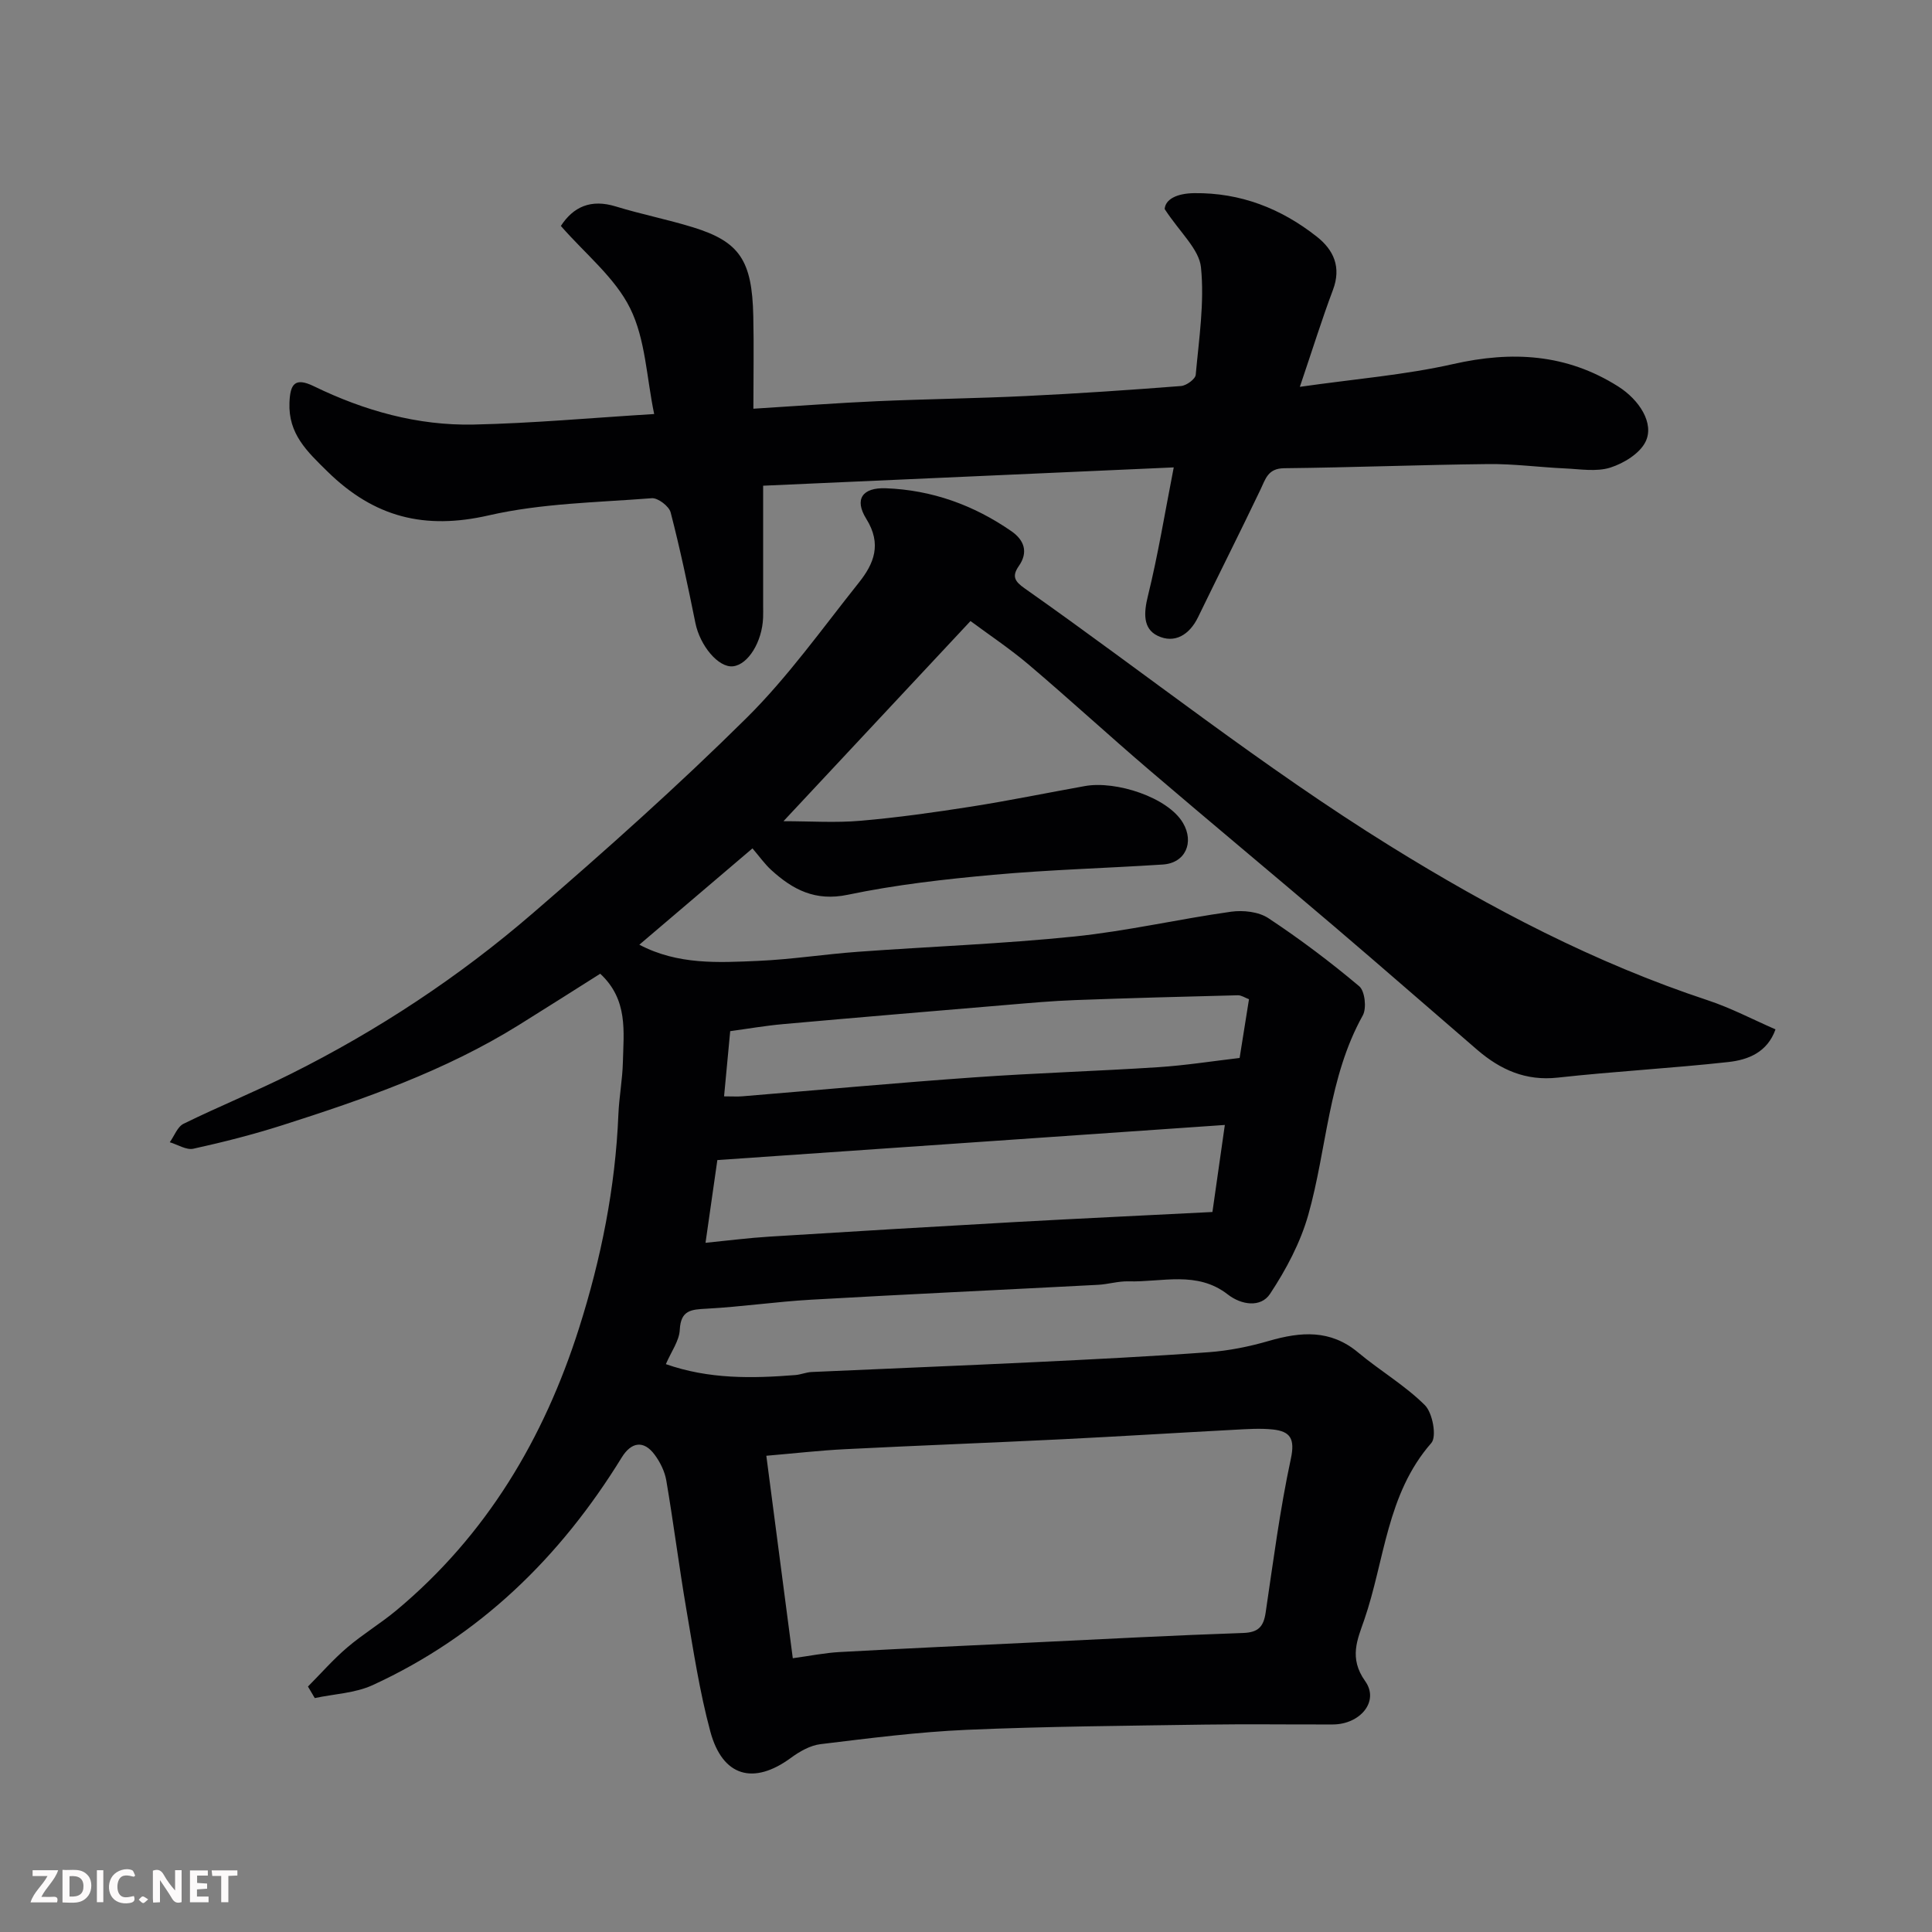
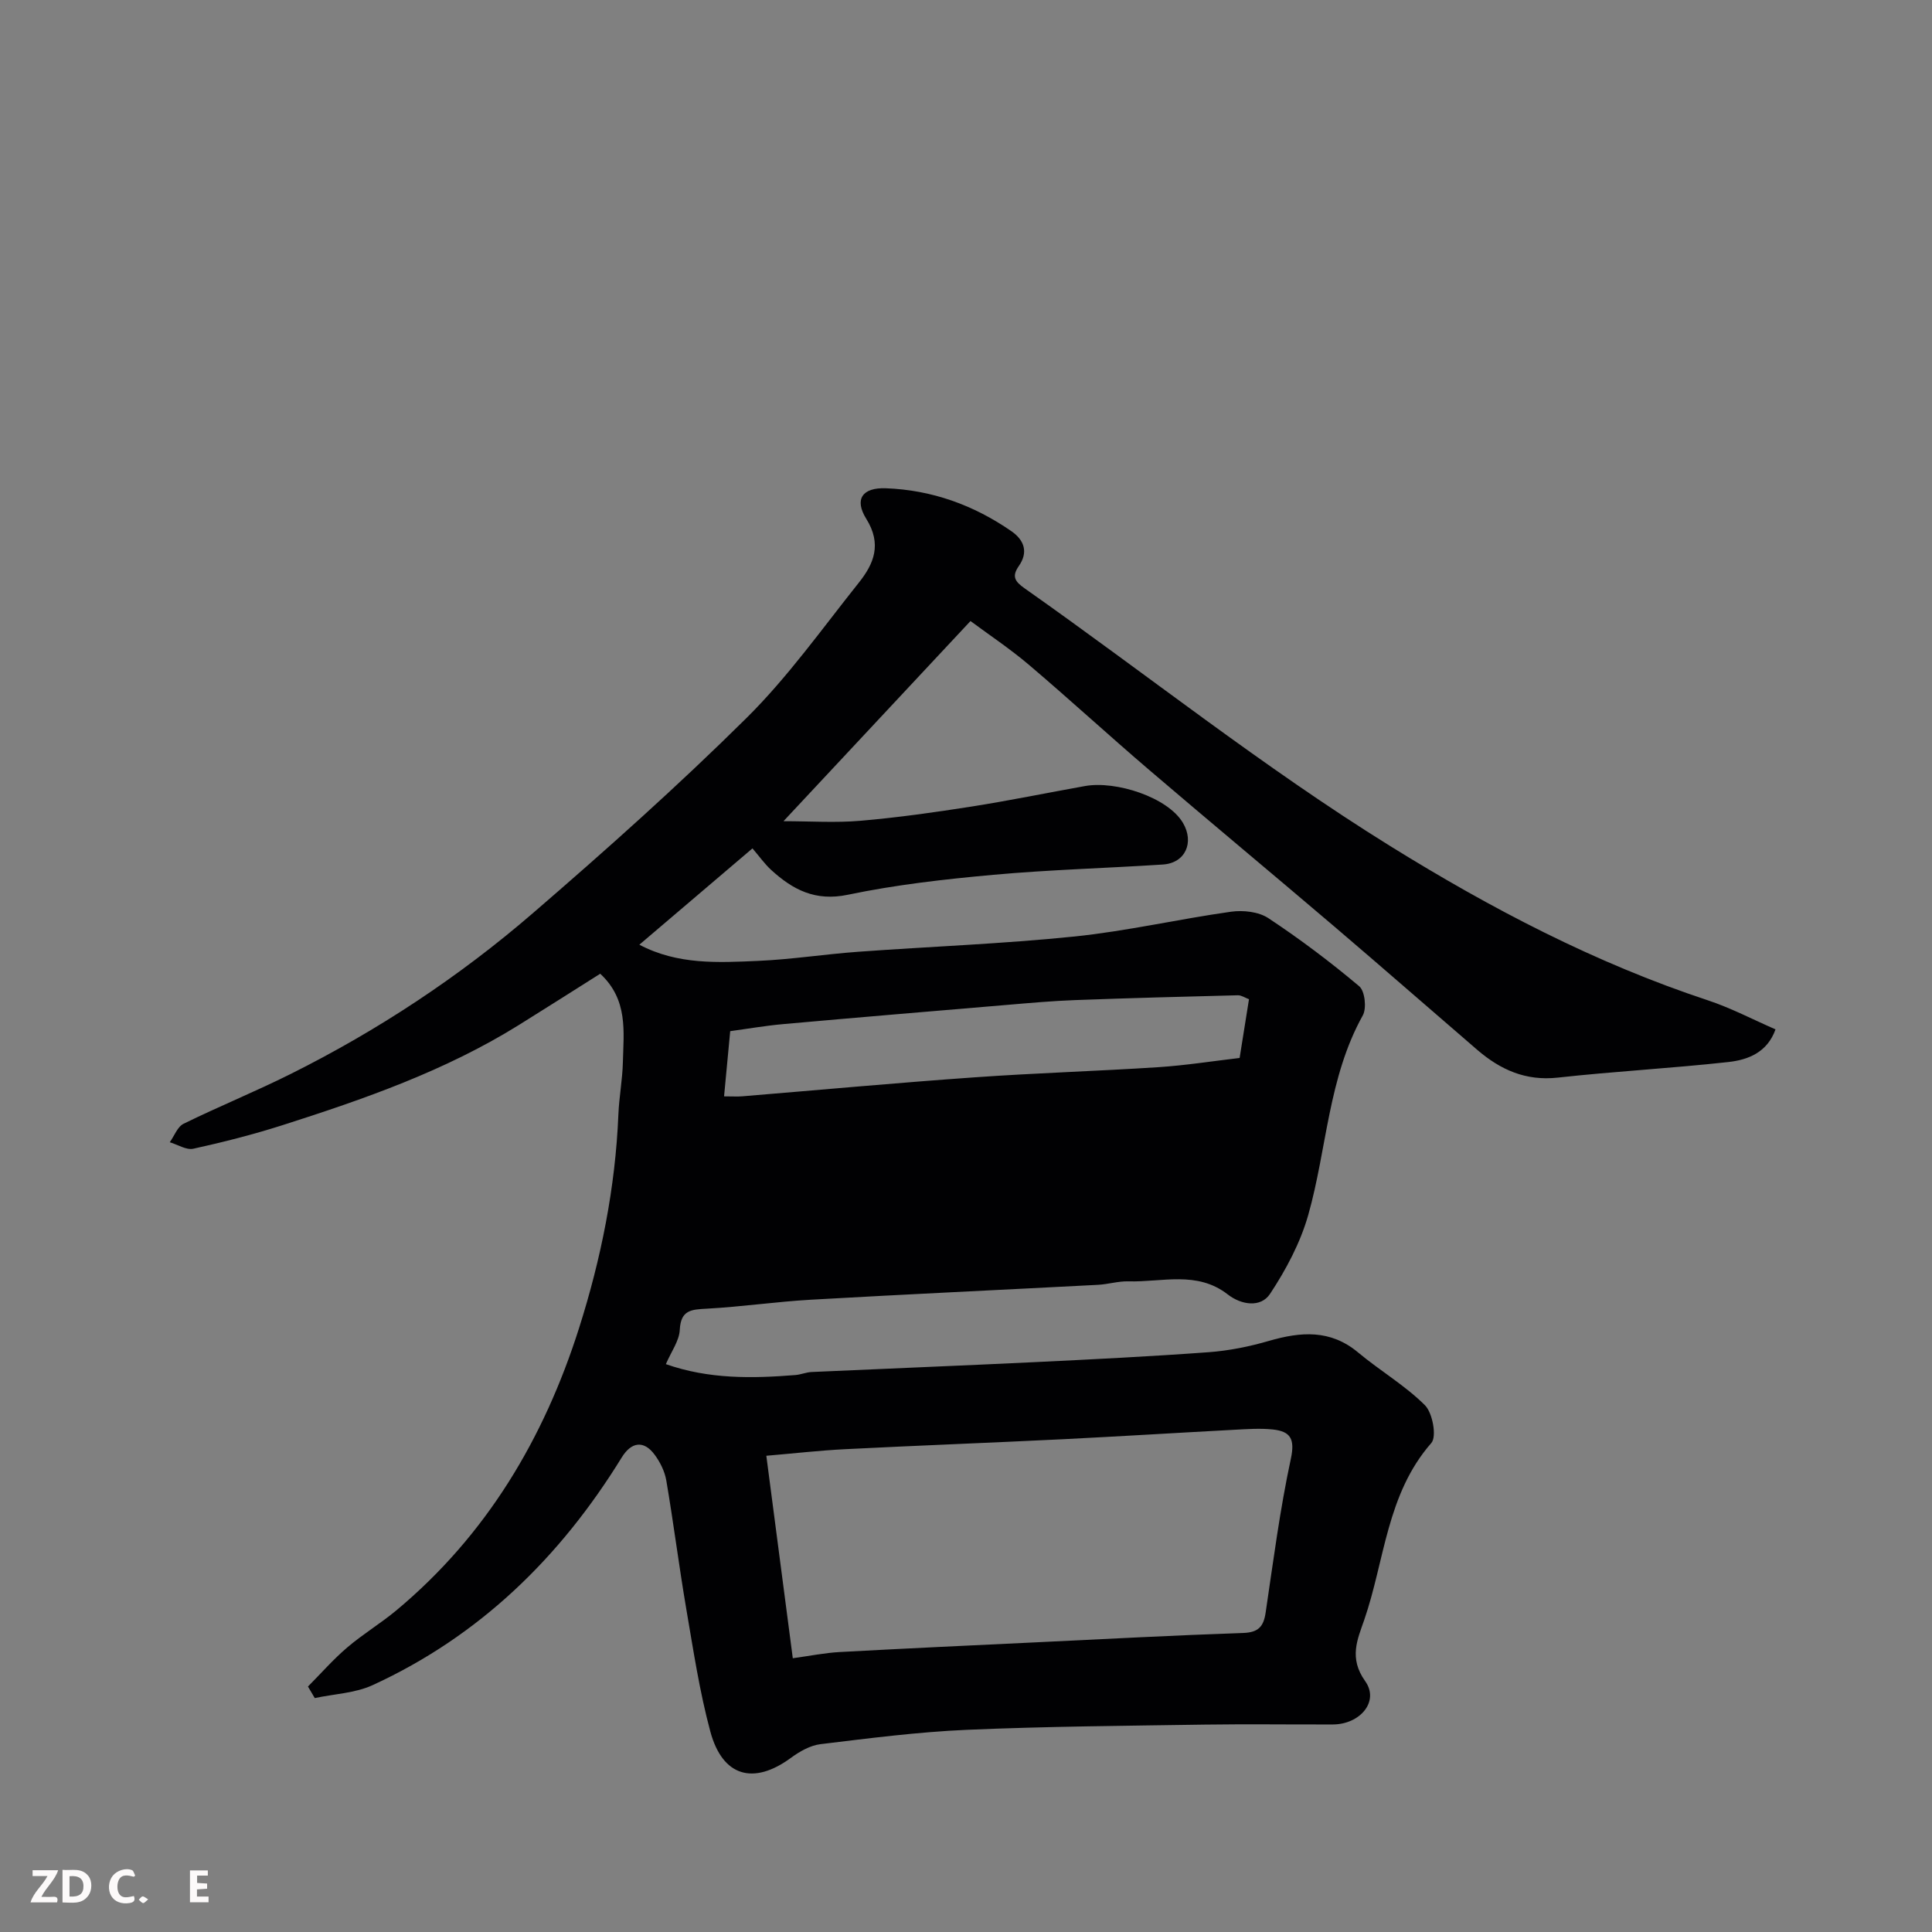
<svg xmlns="http://www.w3.org/2000/svg" enable-background="new 0 0 400 400" viewBox="0 0 400 400">
  <rect x="0" y="0" width="400" height="400" fill="#808080" stroke="none" />
-   <path d="m63.76 349.18c2.7-2.72 5.23-5.62 8.13-8.09 3.22-2.75 6.9-4.96 10.16-7.67 18.66-15.56 30.57-35.57 37.84-58.46 4.56-14.36 7.52-29.09 8.14-44.22.15-3.61.84-7.2.93-10.8.15-6.36 1.12-12.95-4.69-18.34-5.26 3.32-11.06 7.02-16.9 10.65-15.23 9.47-32.01 15.32-48.96 20.73-6.03 1.92-12.19 3.49-18.38 4.85-1.46.32-3.25-.86-4.88-1.34.94-1.31 1.59-3.21 2.86-3.83 7.32-3.59 14.89-6.67 22.18-10.31 18.06-9.02 34.85-20.1 50.1-33.26 15.13-13.05 30.07-26.38 44.26-40.43 8.58-8.5 15.68-18.52 23.25-28.01 3.14-3.93 4.82-7.98 1.56-13.22-2.56-4.1-.78-6.52 4.03-6.34 9.52.35 18.19 3.47 26.01 8.89 2.67 1.85 3.54 4.35 1.53 7.22-1.49 2.14-.82 3.19 1.22 4.62 25.23 17.75 49.36 37.02 75.65 53.33 20.89 12.96 42.44 24.23 65.81 31.96 4.77 1.58 9.28 3.96 13.99 6.01-1.7 4.78-5.69 6.31-9.75 6.76-11.76 1.3-23.59 1.93-35.34 3.23-6.64.73-11.88-1.64-16.66-5.75-9.85-8.48-19.64-17.05-29.53-25.48-12.76-10.87-25.65-21.58-38.39-32.47-8.39-7.17-16.52-14.65-24.93-21.79-3.93-3.33-8.25-6.2-12.07-9.04-13.17 14.09-25.67 27.47-38.72 41.44 5.56 0 10.8.36 15.97-.09 7.66-.66 15.3-1.74 22.9-2.93 7.88-1.24 15.71-2.85 23.57-4.26 6.39-1.14 17.15 2.32 20.28 7.65 2.36 4.02.5 8.3-4.18 8.6-11.69.76-23.43 1.07-35.09 2.13-10.09.91-20.23 2.06-30.13 4.13-6.74 1.41-11.39-1.05-15.87-5.14-1.34-1.23-2.41-2.76-3.87-4.46-8.03 6.84-15.62 13.3-23.42 19.94 7.96 4.2 16.35 3.71 24.61 3.35 6.88-.3 13.73-1.38 20.61-1.88 14.96-1.09 29.97-1.64 44.89-3.17 10.86-1.12 21.57-3.61 32.4-5.13 2.5-.35 5.71 0 7.73 1.34 6.53 4.32 12.81 9.05 18.8 14.09 1.18.99 1.57 4.55.74 6.04-7.18 12.9-7.41 27.59-11.29 41.31-1.63 5.75-4.59 11.32-7.91 16.34-1.93 2.92-5.97 2.29-8.74.13-6.39-4.98-13.64-2.52-20.57-2.72-2.1-.06-4.21.61-6.33.72-19.8 1.04-39.6 1.95-59.4 3.08-7.21.41-14.39 1.47-21.61 1.86-3.18.17-5.36.27-5.56 4.38-.11 2.28-1.76 4.49-2.88 7.1 8.91 3.13 17.84 2.97 26.81 2.26 1.13-.09 2.24-.58 3.36-.63 15.37-.7 30.74-1.3 46.1-2.04 12.04-.58 24.08-1.18 36.1-2.06 4.2-.31 8.43-1.16 12.48-2.34 6.6-1.91 12.73-2.41 18.48 2.4 4.51 3.77 9.7 6.8 13.83 10.92 1.59 1.59 2.48 6.5 1.32 7.82-9.26 10.56-9.64 24.31-13.89 36.62-1.38 4.01-3.24 7.87.2 12.69 2.99 4.19-1.07 8.94-6.68 8.96-8.83.03-17.66-.1-26.49.03-16.43.25-32.88.37-49.29 1.08-10.13.44-20.24 1.75-30.32 2.97-2.14.26-4.35 1.53-6.14 2.85-7.71 5.65-14.13 3.9-16.66-5.45-2.24-8.3-3.52-16.87-4.98-25.37-1.51-8.85-2.63-17.77-4.14-26.62-.32-1.87-1.26-3.78-2.4-5.32-2.26-3.07-4.84-2.69-6.84.57-12.69 20.62-29.39 36.94-51.56 47.12-3.64 1.67-7.97 1.82-11.98 2.68-.5-.83-.96-1.61-1.41-2.39zm100.38-5.86c3.57-.49 6.6-1.11 9.66-1.28 13.68-.75 27.36-1.38 41.04-2.03 14.18-.68 28.35-1.44 42.53-1.92 3.17-.11 4.24-1.32 4.67-4.23 1.58-10.65 2.96-21.35 5.22-31.85.89-4.15-.13-5.66-3.72-6.05-2.64-.28-5.34-.08-8.01.06-11.85.63-23.7 1.37-35.55 1.96-15.01.74-30.02 1.3-45.03 2.06-5.22.26-10.42.86-16.29 1.36 1.82 13.95 3.61 27.64 5.48 41.92zm86.88-92.39c.87-6.1 1.69-11.83 2.57-18.02-35.22 2.44-70.18 4.85-105.07 7.27-.8 5.6-1.56 10.91-2.45 17.13 4.54-.45 8.88-1.01 13.23-1.28 16.97-1.06 33.94-2.07 50.91-3.02 13.36-.74 26.72-1.36 40.81-2.08zm7.57-44.05c-.85-.32-1.59-.84-2.31-.82-11.25.28-22.49.58-33.73 1-4.6.17-9.19.58-13.78.97-15.54 1.31-31.08 2.61-46.61 4-3.7.33-7.37.97-10.98 1.46-.43 4.62-.84 8.94-1.27 13.5 1.79 0 2.78.07 3.76-.01 16.04-1.32 32.06-2.8 48.11-3.93 12.66-.9 25.36-1.28 38.02-2.1 5.66-.37 11.28-1.26 16.85-1.91.7-4.37 1.31-8.16 1.94-12.16z" fill="#010103" />
-   <path d="m158 100.56v24.83c0 .83.03 1.67-.01 2.5-.19 5-3.1 9.71-6.22 10.06-3.03.34-6.86-4.29-7.8-8.99-1.55-7.66-3.16-15.31-5.12-22.87-.33-1.28-2.63-3.04-3.9-2.94-11.29.88-22.8 1.04-33.75 3.55-13.26 3.04-23.71.42-33.37-9.05-4.29-4.21-8.16-7.81-7.9-14.3.15-3.81 1.09-5.31 5.06-3.38 10.42 5.07 21.46 8.17 33.05 7.93 12.18-.26 24.35-1.38 37.4-2.18-1.58-7.55-1.79-15.45-4.97-21.88-3.14-6.36-9.27-11.24-14.35-17.06 2.58-3.96 6.2-5.63 11.39-4.03 5.28 1.62 10.73 2.69 16 4.32 9.61 2.97 12.2 6.83 12.45 18.34.14 6.23.02 12.47.02 19.21 9.38-.58 17.52-1.2 25.66-1.56 10.26-.45 20.54-.57 30.8-1.07 10.71-.51 21.4-1.24 32.09-2.07 1.11-.09 2.95-1.43 3.03-2.32.67-7.41 1.83-14.93 1.09-22.24-.38-3.77-4.32-7.18-7.52-12.08.15-2.03 2.52-3.25 6.14-3.29 9.57-.11 17.95 3.17 25.34 8.99 3.54 2.78 5.13 6.35 3.36 11.05-2.28 6.06-4.2 12.25-6.85 20.06 11.46-1.64 21.77-2.46 31.76-4.72 12.16-2.75 23.43-2.13 34.13 4.63 4.4 2.78 7.54 7.65 5.69 11.44-1.19 2.45-4.51 4.48-7.3 5.37-2.88.91-6.27.31-9.43.17-5.27-.24-10.54-.96-15.8-.9-14.1.15-28.2.71-42.3.86-3.38.04-3.84 2.21-4.92 4.46-4.22 8.83-8.63 17.56-12.9 26.37-1.78 3.68-4.88 5.56-8.4 3.85-3.04-1.48-2.85-4.75-1.99-8.22 2.1-8.52 3.51-17.21 5.35-26.63-28.39 1.25-56.52 2.51-85.01 3.79z" fill="#010103" />
+   <path d="m63.76 349.18c2.7-2.72 5.23-5.62 8.13-8.09 3.22-2.75 6.9-4.96 10.16-7.67 18.66-15.56 30.57-35.57 37.84-58.46 4.56-14.36 7.52-29.09 8.14-44.22.15-3.61.84-7.2.93-10.8.15-6.36 1.12-12.95-4.69-18.34-5.26 3.32-11.06 7.02-16.9 10.65-15.23 9.47-32.01 15.32-48.96 20.73-6.03 1.92-12.19 3.49-18.38 4.85-1.46.32-3.25-.86-4.88-1.34.94-1.31 1.59-3.21 2.86-3.83 7.32-3.59 14.89-6.67 22.18-10.31 18.06-9.02 34.85-20.1 50.1-33.26 15.13-13.05 30.07-26.38 44.26-40.43 8.58-8.5 15.68-18.52 23.25-28.01 3.14-3.93 4.82-7.98 1.56-13.22-2.56-4.1-.78-6.52 4.03-6.34 9.52.35 18.19 3.47 26.01 8.89 2.67 1.85 3.54 4.35 1.53 7.22-1.49 2.14-.82 3.19 1.22 4.62 25.23 17.75 49.36 37.02 75.65 53.33 20.89 12.96 42.44 24.23 65.81 31.96 4.77 1.58 9.28 3.96 13.99 6.01-1.7 4.78-5.69 6.31-9.75 6.76-11.76 1.3-23.59 1.93-35.34 3.23-6.64.73-11.88-1.64-16.66-5.75-9.85-8.48-19.64-17.05-29.53-25.48-12.76-10.87-25.65-21.58-38.39-32.47-8.39-7.17-16.52-14.65-24.93-21.79-3.93-3.33-8.25-6.2-12.07-9.04-13.17 14.09-25.67 27.47-38.72 41.44 5.56 0 10.8.36 15.97-.09 7.66-.66 15.3-1.74 22.9-2.93 7.88-1.24 15.71-2.85 23.57-4.26 6.39-1.14 17.15 2.32 20.28 7.65 2.36 4.02.5 8.3-4.18 8.6-11.69.76-23.43 1.07-35.09 2.13-10.09.91-20.23 2.06-30.13 4.13-6.74 1.41-11.39-1.05-15.87-5.14-1.34-1.23-2.41-2.76-3.87-4.46-8.03 6.84-15.62 13.3-23.42 19.94 7.96 4.2 16.35 3.71 24.61 3.35 6.88-.3 13.73-1.38 20.61-1.88 14.96-1.09 29.97-1.64 44.89-3.17 10.86-1.12 21.57-3.61 32.4-5.13 2.5-.35 5.71 0 7.73 1.34 6.53 4.32 12.81 9.05 18.8 14.09 1.18.99 1.57 4.55.74 6.04-7.18 12.9-7.41 27.59-11.29 41.31-1.63 5.75-4.59 11.32-7.91 16.34-1.93 2.92-5.97 2.29-8.74.13-6.39-4.98-13.64-2.52-20.57-2.72-2.1-.06-4.21.61-6.33.72-19.8 1.04-39.6 1.95-59.4 3.08-7.21.41-14.39 1.47-21.61 1.86-3.18.17-5.36.27-5.56 4.38-.11 2.28-1.76 4.49-2.88 7.1 8.91 3.13 17.84 2.97 26.81 2.26 1.13-.09 2.24-.58 3.36-.63 15.37-.7 30.74-1.3 46.1-2.04 12.04-.58 24.08-1.18 36.1-2.06 4.2-.31 8.43-1.16 12.48-2.34 6.6-1.91 12.73-2.41 18.48 2.4 4.51 3.77 9.7 6.8 13.83 10.92 1.59 1.59 2.48 6.5 1.32 7.82-9.26 10.56-9.64 24.31-13.89 36.62-1.38 4.01-3.24 7.87.2 12.69 2.99 4.19-1.07 8.94-6.68 8.96-8.83.03-17.66-.1-26.49.03-16.43.25-32.88.37-49.29 1.08-10.13.44-20.24 1.75-30.32 2.97-2.14.26-4.35 1.53-6.14 2.85-7.71 5.65-14.13 3.9-16.66-5.45-2.24-8.3-3.52-16.87-4.98-25.37-1.51-8.85-2.63-17.77-4.14-26.62-.32-1.87-1.26-3.78-2.4-5.32-2.26-3.07-4.84-2.69-6.84.57-12.69 20.62-29.39 36.94-51.56 47.12-3.64 1.67-7.97 1.82-11.98 2.68-.5-.83-.96-1.61-1.41-2.39zm100.38-5.86c3.57-.49 6.6-1.11 9.66-1.28 13.68-.75 27.36-1.38 41.04-2.03 14.18-.68 28.35-1.44 42.53-1.92 3.17-.11 4.24-1.32 4.67-4.23 1.58-10.65 2.96-21.35 5.22-31.85.89-4.15-.13-5.66-3.72-6.05-2.64-.28-5.34-.08-8.01.06-11.85.63-23.7 1.37-35.55 1.96-15.01.74-30.02 1.3-45.03 2.06-5.22.26-10.42.86-16.29 1.36 1.82 13.95 3.61 27.64 5.48 41.92zm86.88-92.39zm7.57-44.05c-.85-.32-1.59-.84-2.31-.82-11.25.28-22.49.58-33.73 1-4.6.17-9.19.58-13.78.97-15.54 1.31-31.08 2.61-46.61 4-3.7.33-7.37.97-10.98 1.46-.43 4.62-.84 8.94-1.27 13.5 1.79 0 2.78.07 3.76-.01 16.04-1.32 32.06-2.8 48.11-3.93 12.66-.9 25.36-1.28 38.02-2.1 5.66-.37 11.28-1.26 16.85-1.91.7-4.37 1.31-8.16 1.94-12.16z" fill="#010103" />
  <g fill="#fcfafa">
-     <path d="m37.59 393.81c-.92.31-1.52.05-2-.78-.7-1.2-1.52-2.34-2.47-3.78v4.59c-.55.03-.95.05-1.41.07-.03-.37-.06-.64-.06-.91 0-1.91 0-3.81 0-5.7 1.13-.41 1.77-.03 2.29.91.62 1.11 1.38 2.14 2.31 3.19v-4.2h1.35v6.61z" />
    <path d="m12.94 393.88v-6.75c1.9.19 3.93-.54 5.37 1.29.8 1.01.78 2.88.03 3.97-1.37 1.97-3.4 1.51-5.4 1.49m1.45-1.22c2.04.12 2.92-.58 2.89-2.21-.03-1.51-.98-2.19-2.89-2z" />
    <path d="m11.81 393.87h-5.49c.68-2.18 2.47-3.48 3.51-5.45h-3.08v-1.21h5.29c-.71 2.13-2.44 3.48-3.47 5.51.86 0 1.63.04 2.39-.01.79-.05 1.14.21.85 1.16" />
    <path d="m39.33 393.86v-6.61h3.7v1.07h-2.22v1.52c.68.04 1.34.09 2.07.13v1.07c-.72.05-1.38.09-2.1.14v1.48h2.4v1.19h-3.84z" />
    <path d="m27.71 388.56c-1.15-.3-2.46-.61-3.1.64-.37.73-.41 1.93-.06 2.67.63 1.35 1.99.93 3.17.68.35.94-.01 1.32-.93 1.46-1.62.25-3.05-.27-3.76-1.48-.73-1.24-.6-3.03.31-4.17.88-1.11 2.71-1.7 4-1.16.32.13.44.74.65 1.12-.1.08-.19.16-.28.24" />
-     <path d="m49.15 387.24v1.07c-.59.02-1.17.05-1.87.08v5.44h-1.48v-5.44h-1.85c-.05-.4-.08-.73-.13-1.15z" />
-     <path d="m20.06 387.21h1.33v6.62h-1.33z" />
    <path d="m30.68 393.25c-.49.38-.8.79-1.05.76-.32-.05-.6-.45-.9-.7.26-.24.51-.64.8-.67.29-.04.62.3 1.15.61" />
  </g>
</svg>